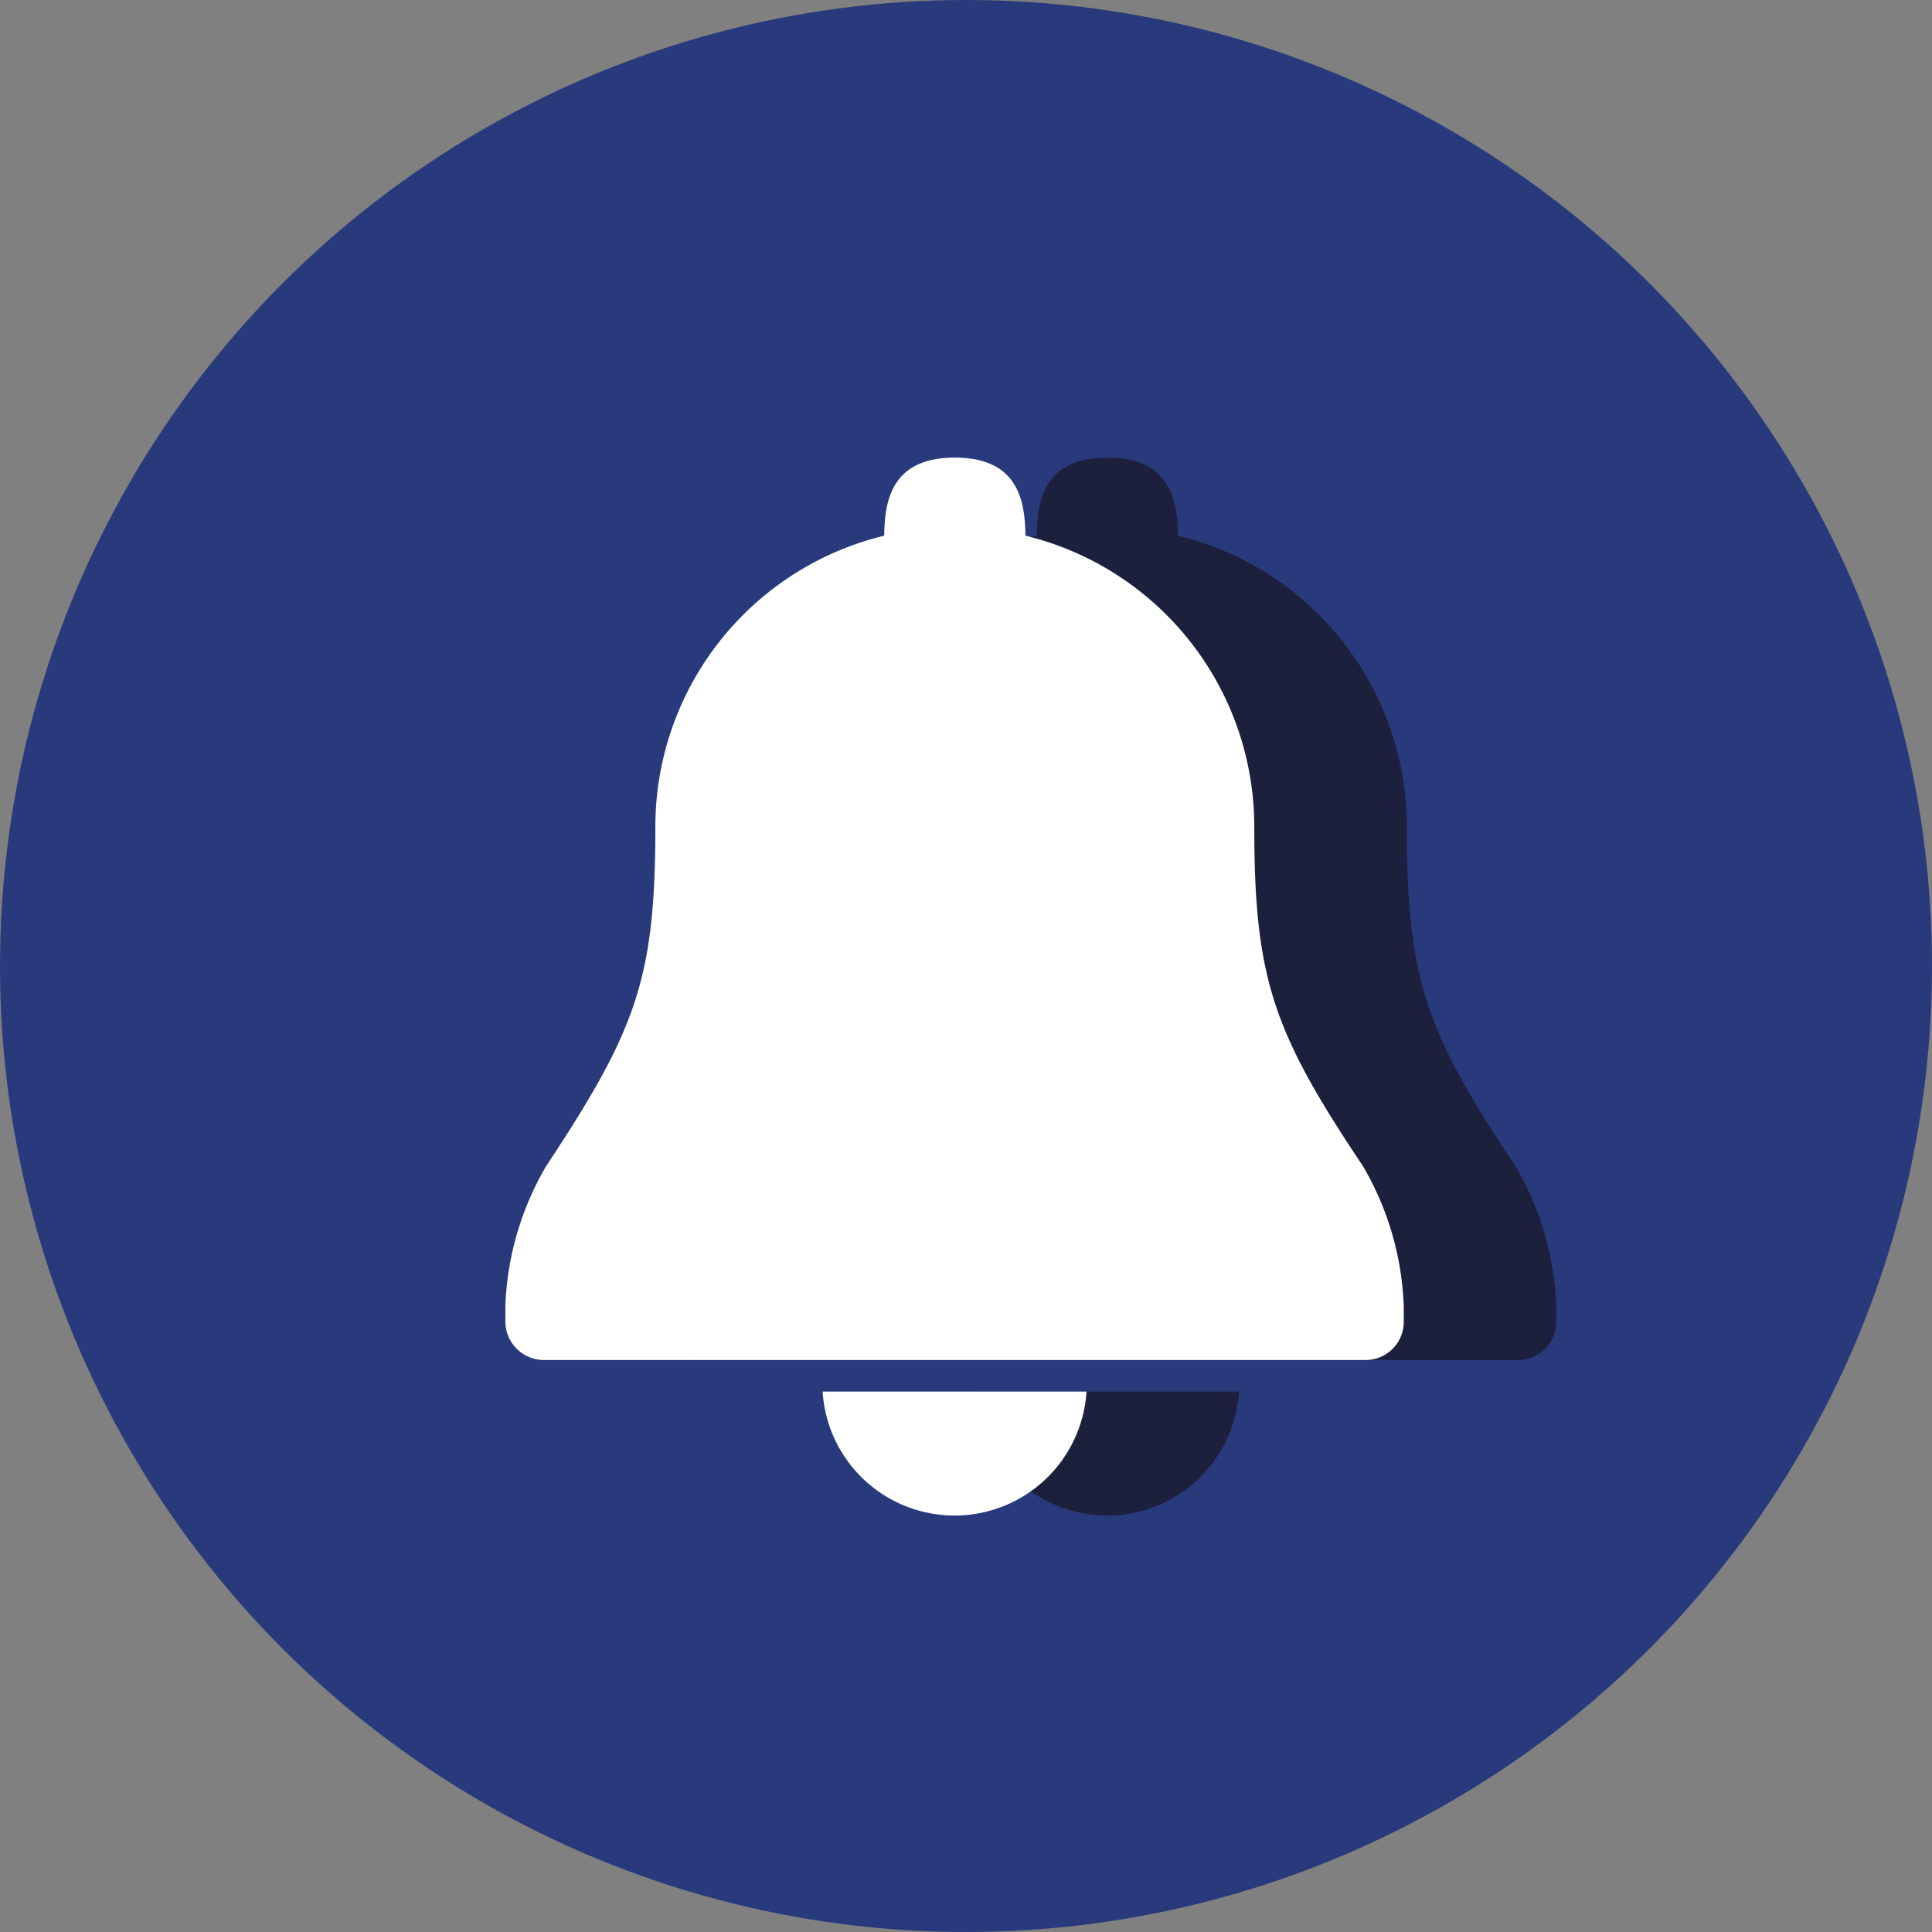
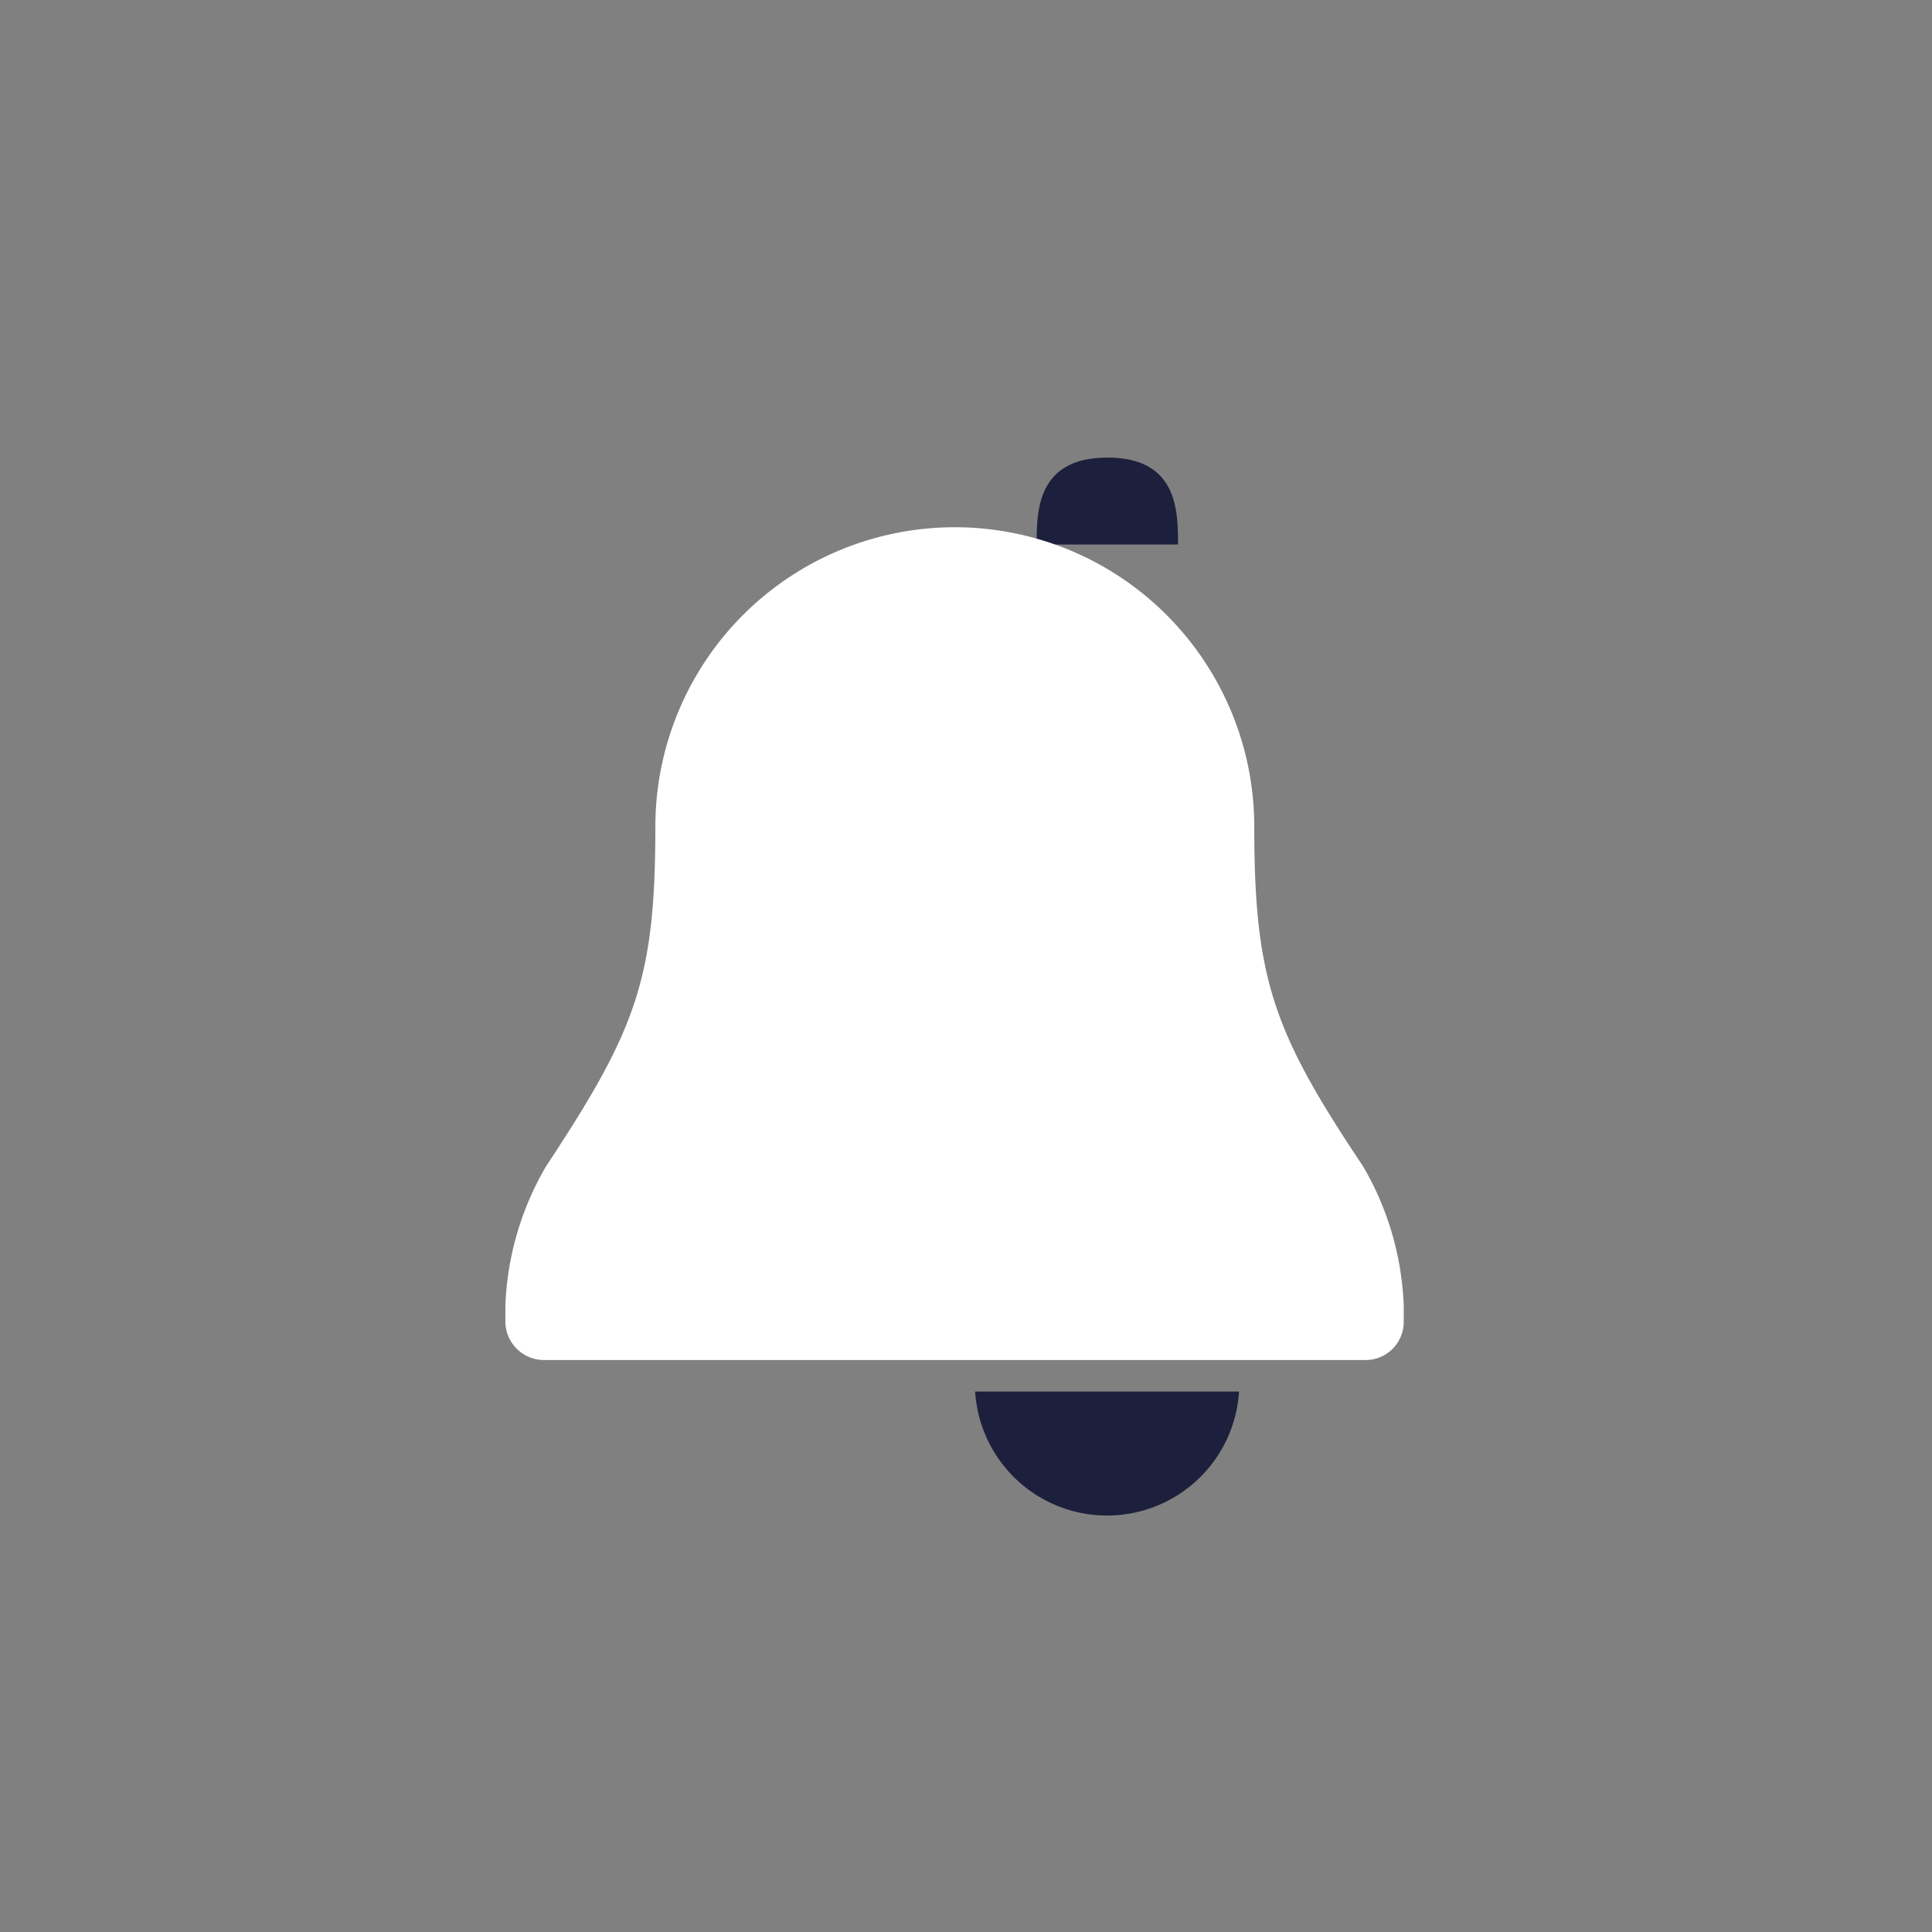
<svg xmlns="http://www.w3.org/2000/svg" viewBox="0 0 38 38">
  <rect x="0" y="0" width="38" height="38" fill="#808080" stroke="none" />
-   <circle cx="19" cy="19" fill="#283a7c" r="19" />
  <g fill="#1c203c">
    <path d="m19.18 27.37a2.6 2.6 0 0 0 5.19 0" />
    <path d="m23.17 10.71c0-.65 0-1.71-1.39-1.71s-1.39 1.06-1.39 1.71" />
-     <path d="m29.81 22.94c-1.76-2.63-2.14-3.68-2.14-6.68a5.89 5.89 0 1 0 -11.78 0c0 3-.38 4-2.15 6.68a5.85 5.85 0 0 0 -.8 2.74v.32a.76.76 0 0 0 .75.75h16.17a.75.75 0 0 0 .75-.75v-.3a5.85 5.85 0 0 0 -.8-2.76z" />
  </g>
-   <path d="m16.18 27.37a2.6 2.6 0 0 0 5.19 0" fill="#fff" />
-   <path d="m20.17 10.71c0-.65 0-1.71-1.39-1.71s-1.39 1.06-1.39 1.71" fill="#fff" />
  <path d="m26.81 22.94c-1.76-2.63-2.14-3.68-2.14-6.68a5.89 5.89 0 1 0 -11.78 0c0 3-.38 4-2.15 6.68a5.85 5.85 0 0 0 -.8 2.74v.32a.76.76 0 0 0 .75.75h16.17a.75.75 0 0 0 .75-.75v-.3a5.85 5.85 0 0 0 -.8-2.76z" fill="#fff" />
</svg>